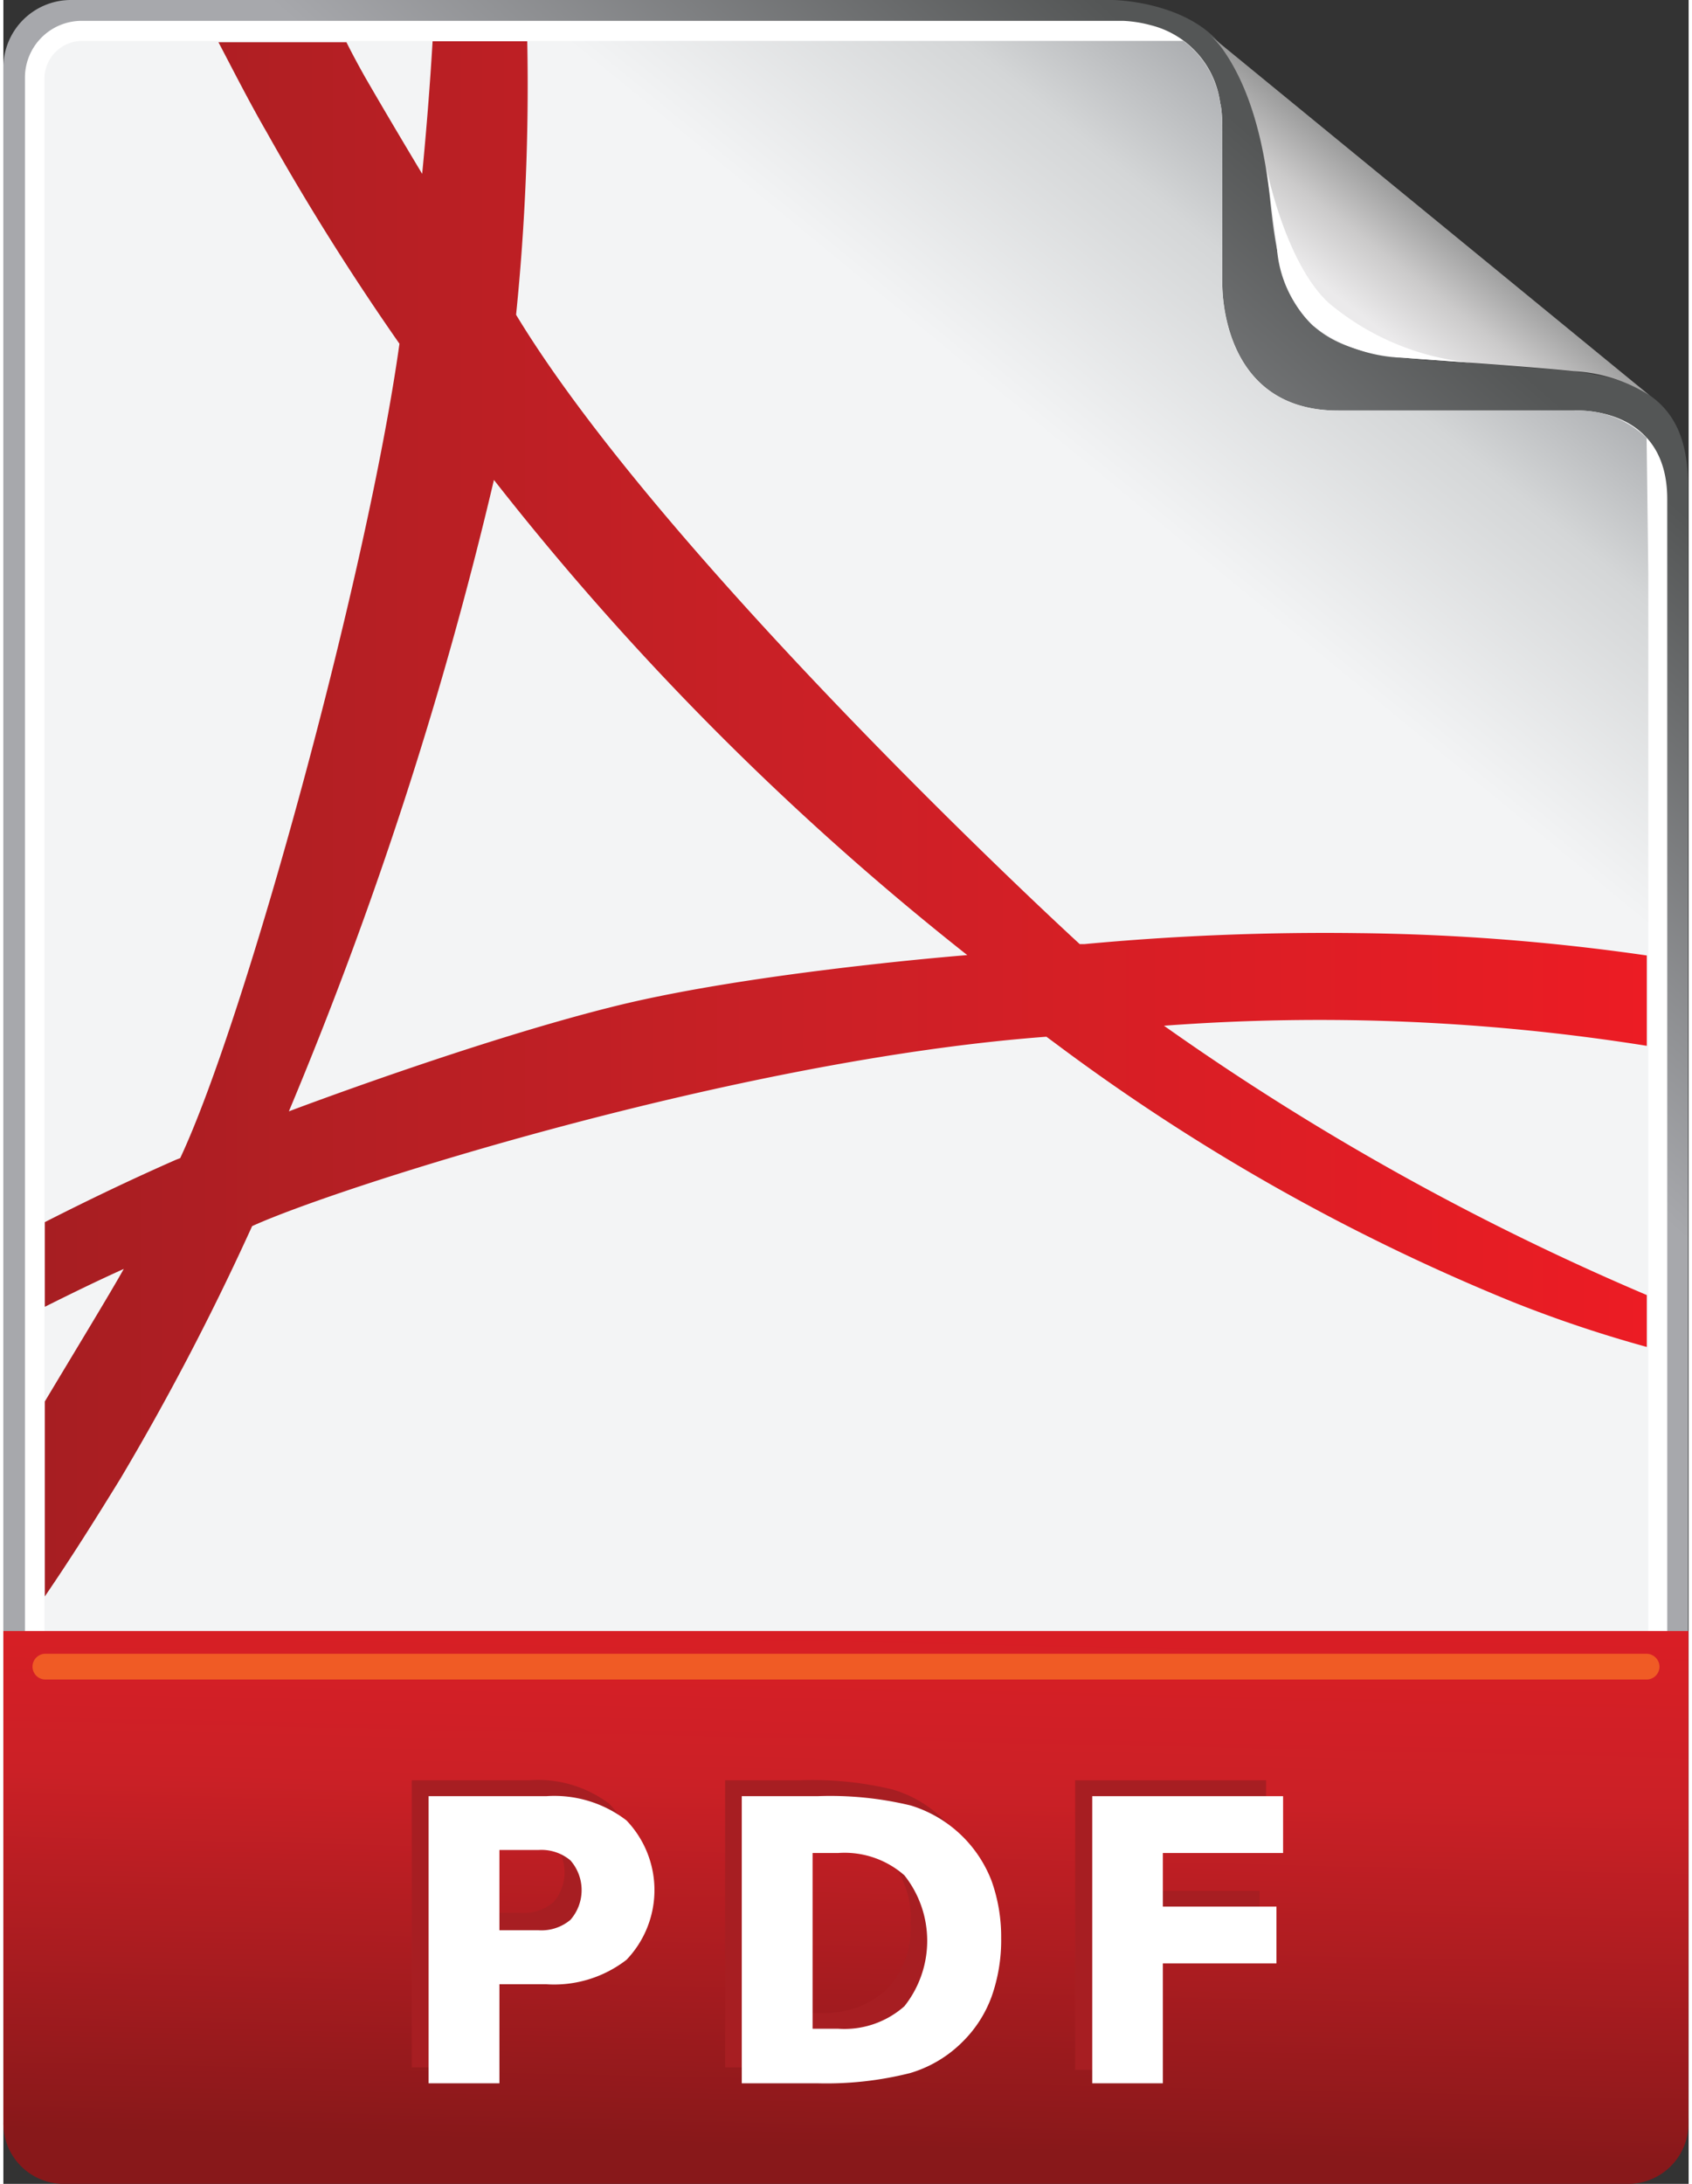
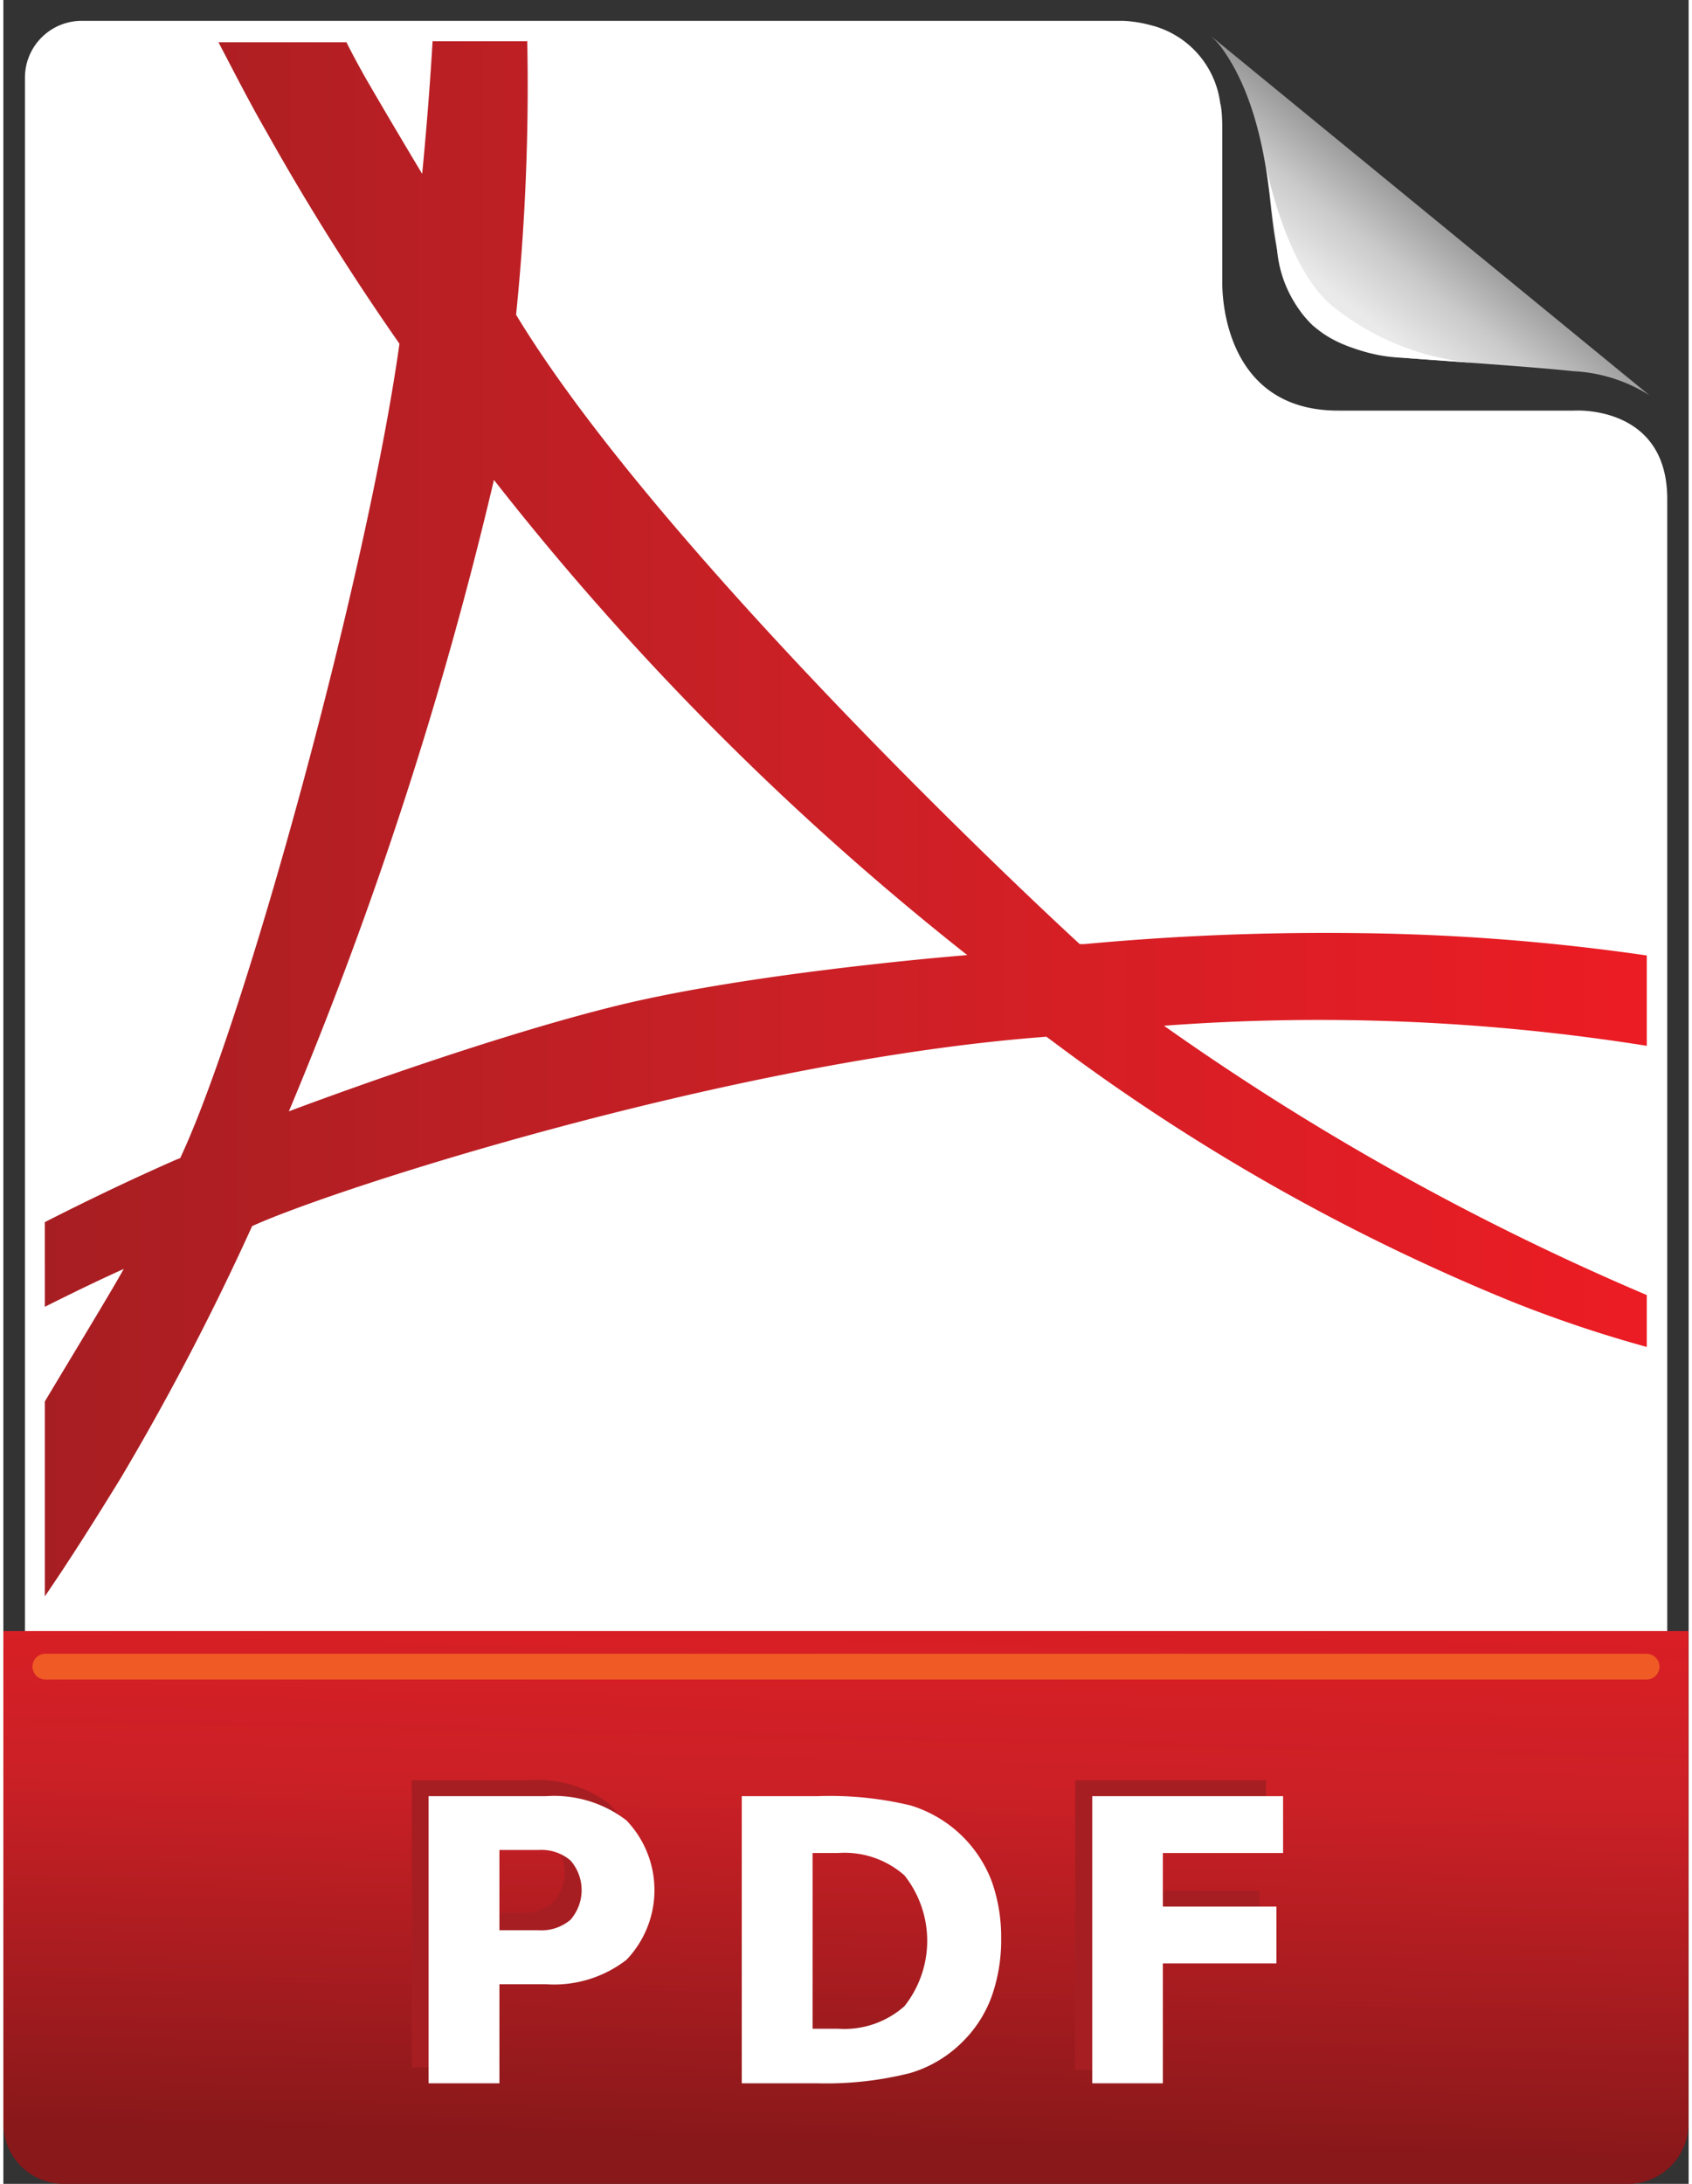
<svg xmlns="http://www.w3.org/2000/svg" id="pdf-03" viewBox="0 0 89.01 115.31" width="31" height="40">
  <rect x="0" y="0" width="89.01" height="115.31" fill="#333333" stroke="none" />
  <defs>
    <style>.cls-1{fill:url(#linear-gradient);}.cls-2{fill:url(#linear-gradient-2);}.cls-3{fill:#fff;}.cls-4{fill:url(#linear-gradient-3);}.cls-5{fill:url(#linear-gradient-4);}.cls-6{fill:#f05b25;}.cls-7{fill:url(#linear-gradient-5);}.cls-8{fill:#a71e22;}</style>
    <linearGradient id="linear-gradient" x1="-248.55" y1="-337.48" x2="-247.78" y2="-337.48" gradientTransform="matrix(36.54, -41.66, -41.66, -36.54, -4921.07, -22638.47)" gradientUnits="userSpaceOnUse">
      <stop offset="0" stop-color="#a7a8ac" />
      <stop offset="0.19" stop-color="#a7a8ac" />
      <stop offset="0.87" stop-color="#545656" />
      <stop offset="1" stop-color="#545656" />
    </linearGradient>
    <linearGradient id="linear-gradient-2" x1="-255.19" y1="-311.59" x2="-254.43" y2="-311.59" gradientTransform="matrix(9.53, -12.07, -12.07, -9.53, -1260.57, -6032.55)" gradientUnits="userSpaceOnUse">
      <stop offset="0" stop-color="#ebeaeb" />
      <stop offset="0.2" stop-color="#ebeaeb" />
      <stop offset="0.48" stop-color="#cbcaca" />
      <stop offset="0.91" stop-color="#818282" />
      <stop offset="1" stop-color="#818282" />
    </linearGradient>
    <linearGradient id="linear-gradient-3" x1="-247.29" y1="-340.6" x2="-246.52" y2="-340.6" gradientTransform="matrix(52.25, -63.4, -63.4, -52.25, -8627.54, -33419.09)" gradientUnits="userSpaceOnUse">
      <stop offset="0" stop-color="#f3f4f5" />
      <stop offset="0.49" stop-color="#f3f4f5" />
      <stop offset="0.7" stop-color="#d4d6d7" />
      <stop offset="0.83" stop-color="#a8aaad" />
      <stop offset="1" stop-color="#a8aaad" />
    </linearGradient>
    <linearGradient id="linear-gradient-4" x1="-240.81" y1="-357.23" x2="-240.05" y2="-357.23" gradientTransform="translate(18834.99 -12100.38) rotate(-89.04) scale(52.02)" gradientUnits="userSpaceOnUse">
      <stop offset="0" stop-color="#88181a" />
      <stop offset="0.48" stop-color="#cb2026" />
      <stop offset="1" stop-color="#ec1c24" />
    </linearGradient>
    <linearGradient id="linear-gradient-5" x1="2.18" y1="43.23" x2="86.8" y2="43.23" gradientUnits="userSpaceOnUse">
      <stop offset="0" stop-color="#a71e22" />
      <stop offset="0.48" stop-color="#cb2026" />
      <stop offset="1" stop-color="#ec1c24" />
    </linearGradient>
  </defs>
-   <path class="cls-1" d="M3.58,115.24A3.58,3.58,0,0,1,0,111.66V3.57A3.57,3.57,0,0,1,3.58,0h55c.06,0,4.17.06,5.95,2.66,1.07,1.55,2.05,4,2.45,8,.52,5.11,1.45,7.73,7,8.25,1.08.1,6.44.44,9,.71,4.91.51,6,2.9,6,6.12l0,85.94a3.58,3.58,0,0,1-3.58,3.58Z" />
  <path class="cls-2" d="M73.94,18.89c1.08.1,6.44.44,9,.71a8.28,8.28,0,0,1,4,1.27l-23.2-19a4.18,4.18,0,0,1,.73.83c1.07,1.55,2.05,4,2.45,8C67.46,15.75,68.39,18.37,73.94,18.89Z" />
  <path class="cls-3" d="M87.88,26.35c0-5-4.92-4.67-4.92-4.67H70.5c-6.37,0-6.12-6.82-6.12-6.82V6.71s0-.88-.11-1.26A4.89,4.89,0,0,0,60.6,1.33a6.73,6.73,0,0,0-1.46-.23h-55a3,3,0,0,0-3,3V110.94a3,3,0,0,0,3,3H84.88a3,3,0,0,0,3-3S87.88,31.36,87.88,26.35Z" />
-   <path class="cls-4" d="M86.79,23.12A5.18,5.18,0,0,0,83,21.68H70.5c-6.4,0-6.12-6.82-6.12-6.82V6.71s0-.88-.11-1.26a5,5,0,0,0-1.94-3.29H52v0H4.12A2,2,0,0,0,2.17,4.12V110.94a2,2,0,0,0,2,2H84.88a2,2,0,0,0,2-2s0-63.68,0-80.65Z" />
  <path class="cls-3" d="M66.7,8.82s1,5.09,3.32,7.19a13.7,13.7,0,0,0,7.9,3.17l-4-.29a8.21,8.21,0,0,1-4.75-1.7A6.33,6.33,0,0,1,67.26,13Z" />
  <path class="cls-5" d="M0,112.05a3.19,3.19,0,0,0,3.11,3.26H85.9A3.19,3.19,0,0,0,89,112.05V86.12H0Z" />
  <path class="cls-6" d="M87.47,88a.68.68,0,0,1-.68.68H2.22a.68.68,0,1,1,0-1.36H86.79A.69.69,0,0,1,87.47,88Z" />
  <path class="cls-7" d="M86.8,68.38A136.73,136.73,0,0,1,61.3,54.16a110.11,110.11,0,0,1,25.5,1.06V50.45a114.34,114.34,0,0,0-15.25-1.18,136.73,136.73,0,0,0-14.46.58l-.24,0C51.58,45,34,28.06,27.08,16.62a119.43,119.43,0,0,0,.59-14.44h-5q-.2,3.39-.55,7c-1-1.67-2-3.35-3-5.08-.35-.62-.69-1.25-1-1.87H11.36C12.18,3.79,13,5.41,13.92,7c2.2,3.93,4.55,7.64,7,11.15-1.72,12.29-8.14,35.68-11.58,43l-.21.08c-2.39,1.05-4.7,2.16-6.94,3.3V69c1.38-.69,2.77-1.37,4.17-2-.73,1.31-2.79,4.69-4.17,7V84.29c1.37-2,2.69-4.1,4-6.23a137.25,137.25,0,0,0,6.72-12.82l.23-.5c4.36-2,25.49-8.77,41.95-10l.5.37A108.68,108.68,0,0,0,79.71,68.74a67.13,67.13,0,0,0,7.09,2.38ZM32.41,53.1C25,54.92,15.08,58.68,15.08,58.68A211.61,211.61,0,0,0,25.91,25.34a149.13,149.13,0,0,0,25,25.09S39.7,51.31,32.41,53.1Z" />
  <path class="cls-8" d="M21.57,94h6.2A6.25,6.25,0,0,1,32,95.24a5.3,5.3,0,0,1,0,7.35,6.25,6.25,0,0,1-4.24,1.29H25.3v5.28H21.57Zm3.73,2.84V101h2.07a2.37,2.37,0,0,0,1.68-.56,2.38,2.38,0,0,0,0-3.14,2.36,2.36,0,0,0-1.68-.55Z" />
-   <path class="cls-8" d="M38.12,94h3.94a18.13,18.13,0,0,1,4.92.49,6.42,6.42,0,0,1,2.77,1.68,6.53,6.53,0,0,1,1.51,2.37,8.79,8.79,0,0,1,.5,3.05,8.9,8.9,0,0,1-.5,3.07,6.56,6.56,0,0,1-4.31,4,17.9,17.9,0,0,1-4.89.5H38.12Zm3.74,3v9.28H43.2A4.8,4.8,0,0,0,46.7,105a4.67,4.67,0,0,0,1.21-3.46,4.6,4.6,0,0,0-1.21-3.45,4.82,4.82,0,0,0-3.5-1.18Z" />
  <path class="cls-8" d="M56.61,94H66.69v3H60.35v2.84h6v3h-6v6.45H56.61Z" />
  <path class="cls-3" d="M22.46,94.84h6.21a6.25,6.25,0,0,1,4.24,1.28,5.32,5.32,0,0,1,0,7.36,6.25,6.25,0,0,1-4.24,1.29H26.2V110H22.46Zm3.74,2.84v4.24h2.07a2.38,2.38,0,0,0,1.68-.55,2.38,2.38,0,0,0,0-3.14,2.38,2.38,0,0,0-1.68-.55Z" />
  <path class="cls-3" d="M39,94.84H43a18.13,18.13,0,0,1,4.92.49,6.66,6.66,0,0,1,4.28,4,8.77,8.77,0,0,1,.5,3,8.92,8.92,0,0,1-.5,3.08,6.45,6.45,0,0,1-1.51,2.37,6.52,6.52,0,0,1-2.8,1.68A18.08,18.08,0,0,1,43,110H39Zm3.74,3v9.28H44.1a4.78,4.78,0,0,0,3.49-1.19,5.56,5.56,0,0,0,0-6.91,4.78,4.78,0,0,0-3.5-1.18Z" />
  <path class="cls-3" d="M57.51,94.84H67.59v3H61.24v2.83h6v3h-6V110H57.51Z" />
</svg>